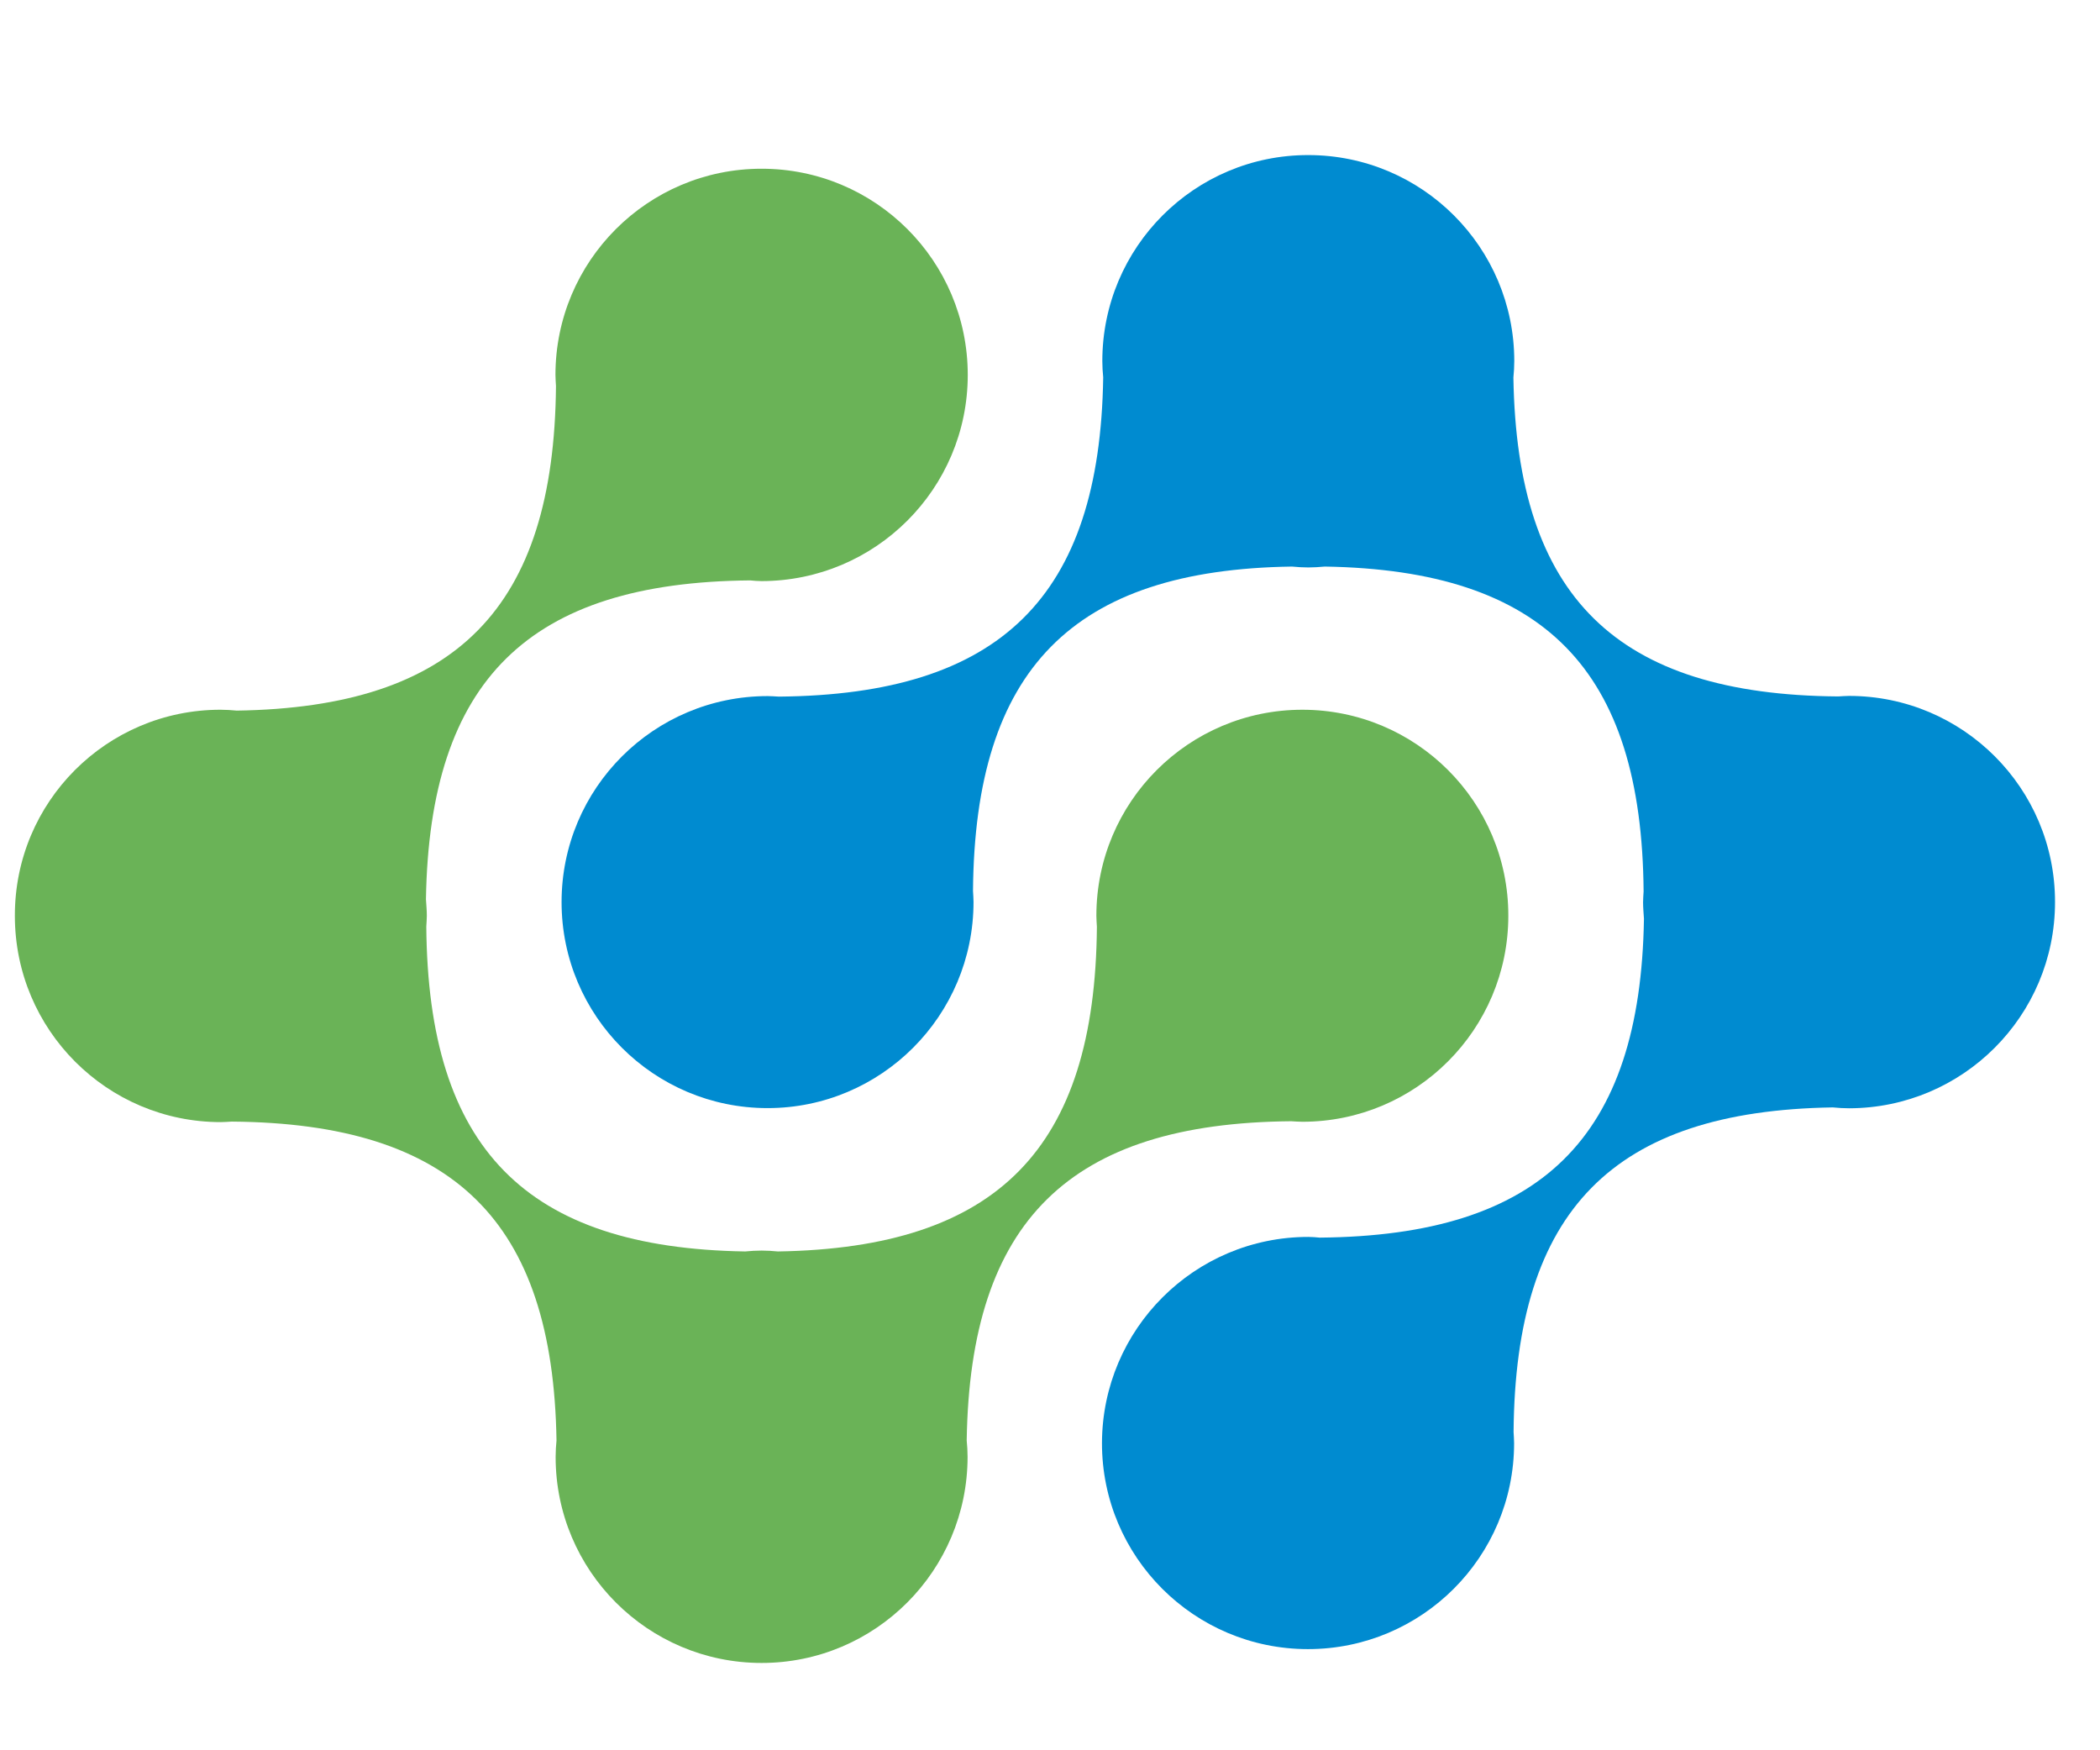
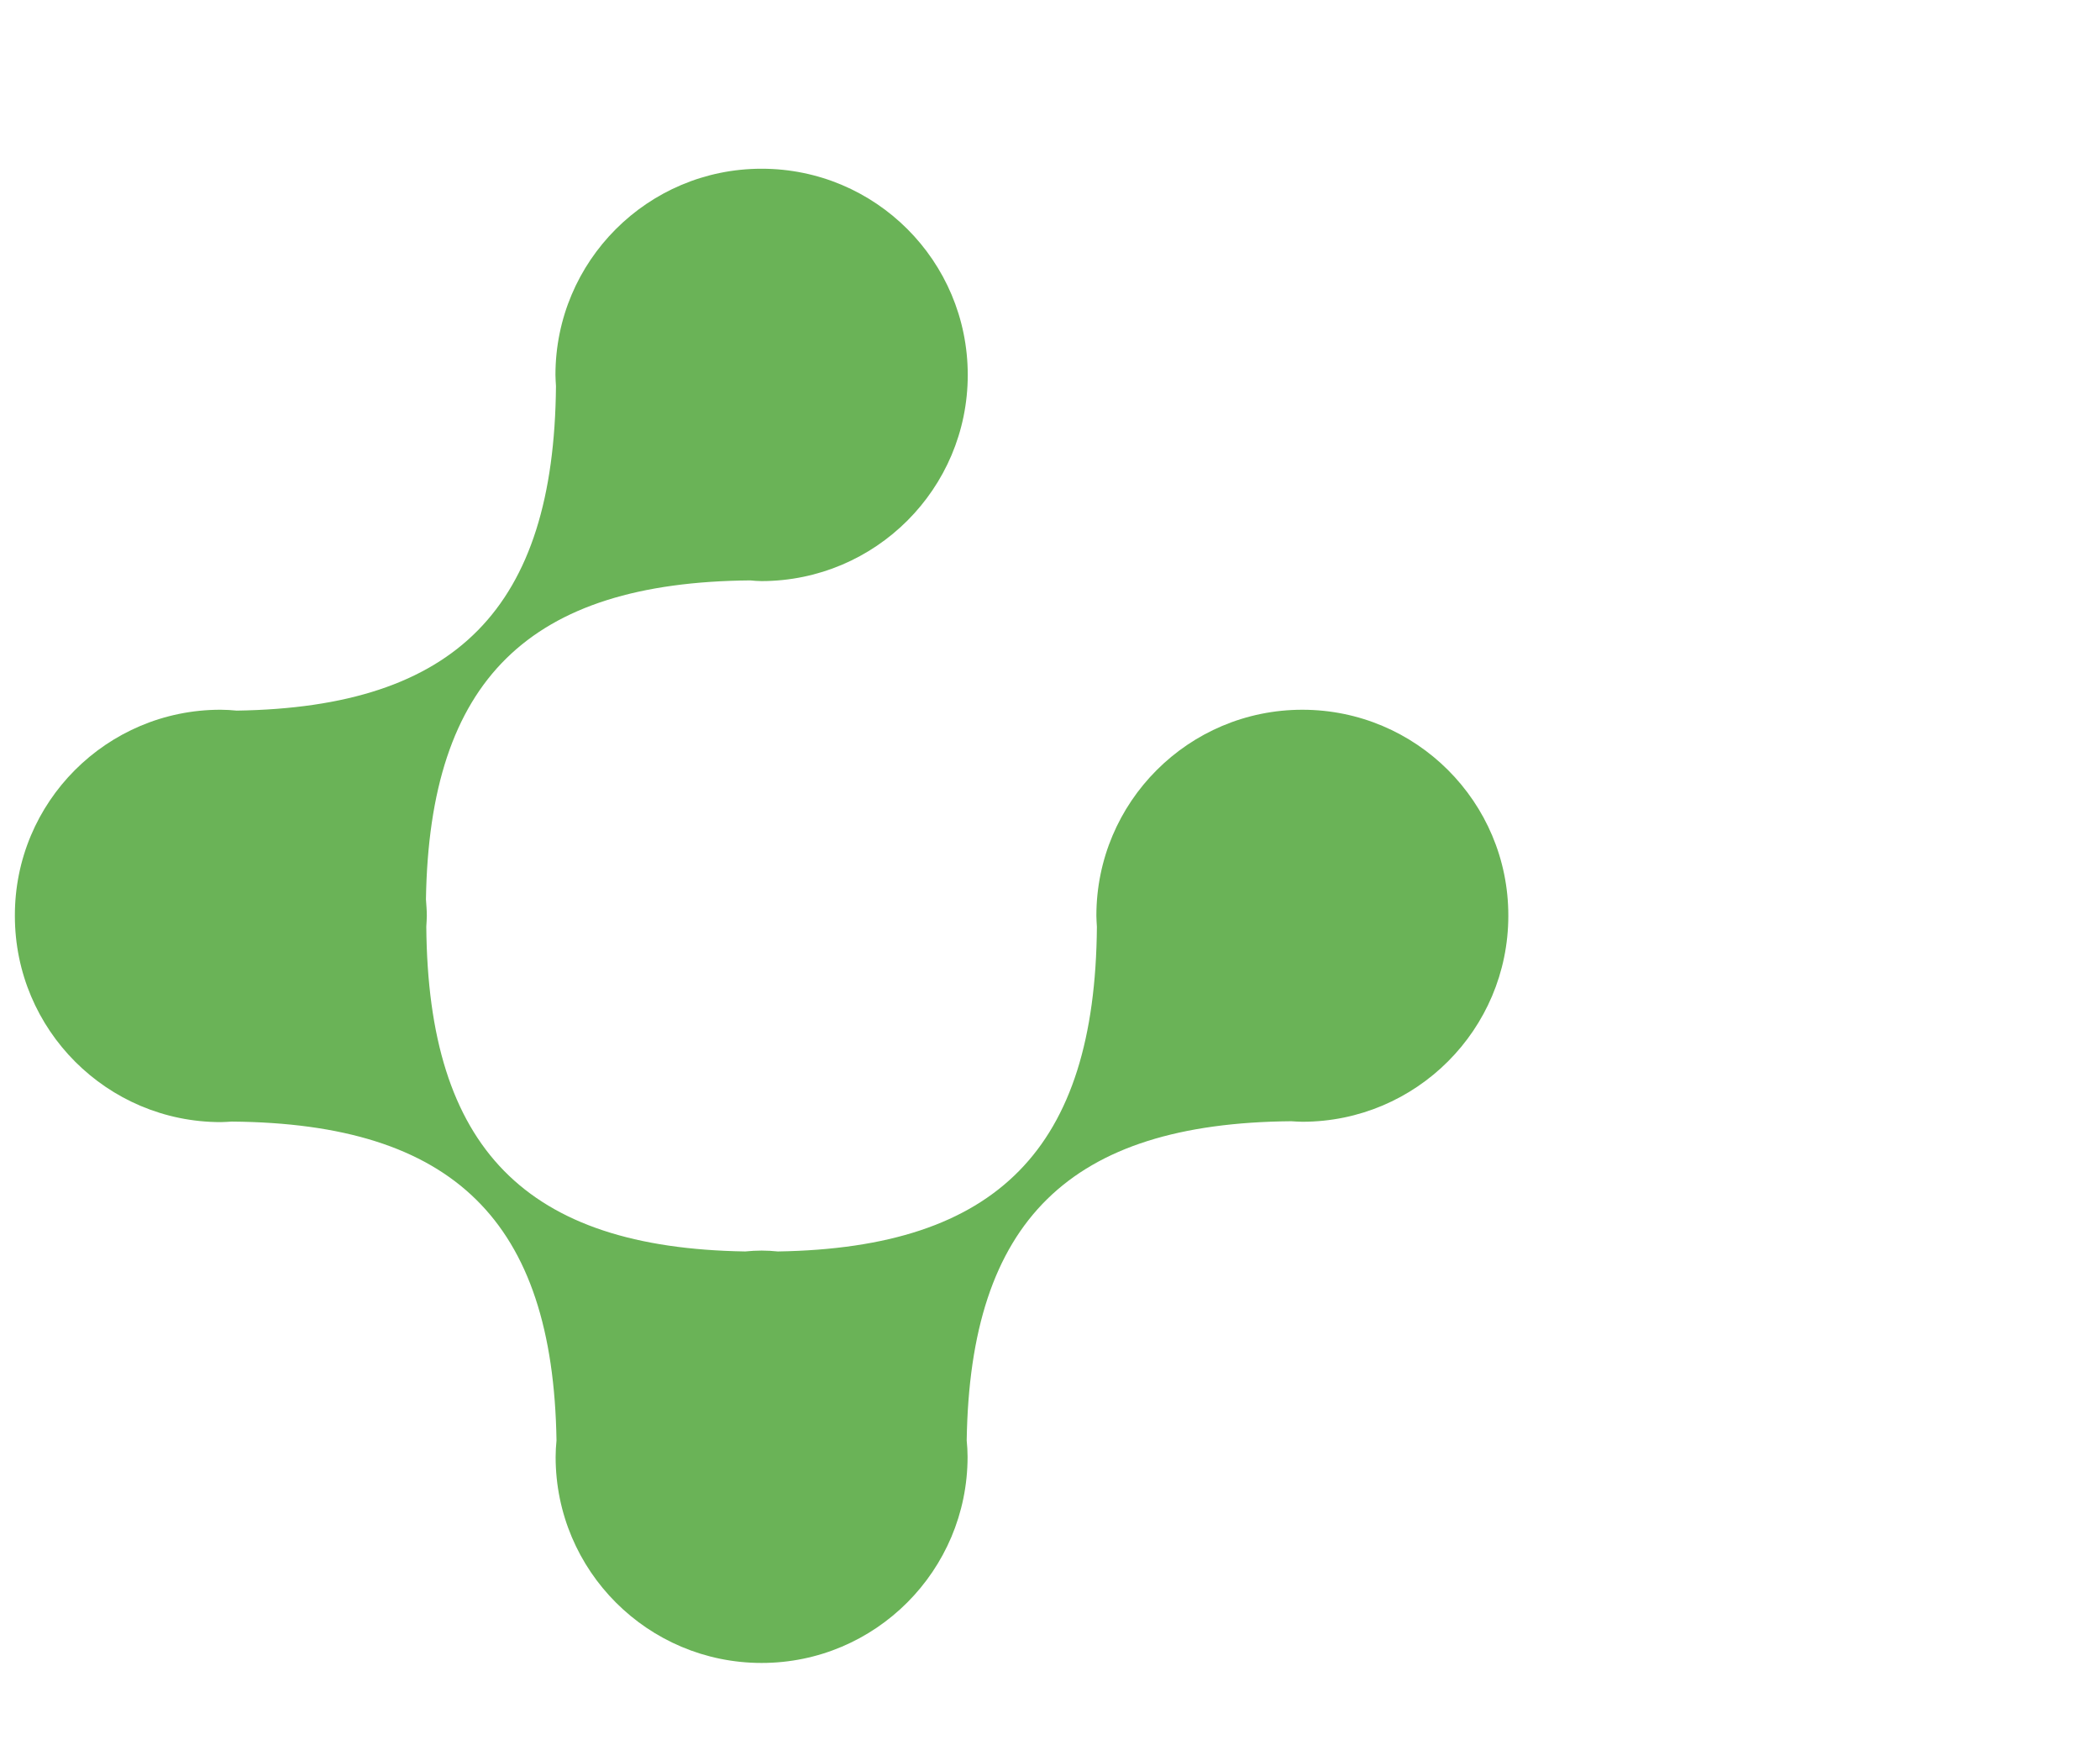
<svg xmlns="http://www.w3.org/2000/svg" version="1.1" id="Ebene_1" x="0px" y="0px" viewBox="0 0 120 100" style="enable-background:new 0 0 120 100;" xml:space="preserve">
  <path style="fill:#6AB357;" d="M12.6,40.55c0.31,0,0.62,0.02,0.93,0.05c12.55-0.19,18.13-5.88,18.24-18.54  c-0.01-0.21-0.03-0.42-0.03-0.64c0-6.5,5.27-11.78,11.78-11.78s11.78,5.27,11.78,11.78c0,6.5-5.27,11.77-11.78,11.78  c-0.22,0-0.44-0.02-0.65-0.04c-12.65,0.11-18.33,5.69-18.53,18.22c0.02,0.31,0.05,0.63,0.05,0.94c0,0.21-0.02,0.41-0.03,0.62  c0.1,12.67,5.68,18.36,18.22,18.56c0.31-0.03,0.63-0.05,0.94-0.05c0.32,0,0.62,0.02,0.93,0.05c12.54-0.2,18.13-5.88,18.23-18.55  c-0.01-0.21-0.03-0.42-0.03-0.63c0-6.5,5.27-11.77,11.77-11.77c6.5,0,11.78,5.27,11.77,11.77c0,6.5-5.27,11.77-11.77,11.77  c-0.22,0-0.43-0.02-0.64-0.03c-12.66,0.11-18.35,5.69-18.54,18.24c0.03,0.31,0.05,0.61,0.05,0.93c0,6.5-5.27,11.78-11.77,11.78  s-11.77-5.27-11.77-11.77c0-0.32,0.02-0.63,0.05-0.94c-0.2-12.54-5.89-18.12-18.56-18.22c-0.21,0.01-0.41,0.03-0.62,0.03  c-6.5,0-11.77-5.27-11.77-11.78C0.83,45.82,6.1,40.55,12.6,40.55" />
-   <path style="fill:#008BD0;" d="M74.76,70.67c0.22,0,0.44,0.02,0.65,0.04c12.65-0.11,18.33-5.69,18.53-18.22  c-0.02-0.31-0.05-0.63-0.05-0.94c0-0.21,0.02-0.41,0.03-0.62c-0.1-12.67-5.68-18.36-18.22-18.56c-0.31,0.03-0.63,0.05-0.94,0.05  c-0.31,0-0.62-0.02-0.93-0.05C61.29,32.55,55.7,38.24,55.6,50.9c0.01,0.21,0.03,0.42,0.03,0.63c0,6.5-5.27,11.78-11.77,11.78  c-6.5,0-11.77-5.27-11.77-11.77s5.27-11.77,11.78-11.77c0.21,0,0.42,0.02,0.63,0.03c12.66-0.11,18.35-5.69,18.54-18.24  c-0.03-0.31-0.05-0.62-0.05-0.93c0-6.5,5.27-11.78,11.77-11.77c6.5,0,11.77,5.27,11.77,11.77c0,0.32-0.02,0.63-0.05,0.94  c0.2,12.54,5.89,18.12,18.56,18.22c0.21-0.01,0.41-0.03,0.62-0.03c6.5,0,11.78,5.27,11.77,11.78c0,6.5-5.27,11.77-11.77,11.78  c-0.31,0-0.62-0.02-0.93-0.05c-12.55,0.2-18.14,5.88-18.24,18.54c0.01,0.21,0.03,0.42,0.03,0.64c0,6.5-5.27,11.77-11.78,11.77  c-6.5,0-11.78-5.27-11.77-11.78C62.99,75.94,68.26,70.67,74.76,70.67" />
</svg>